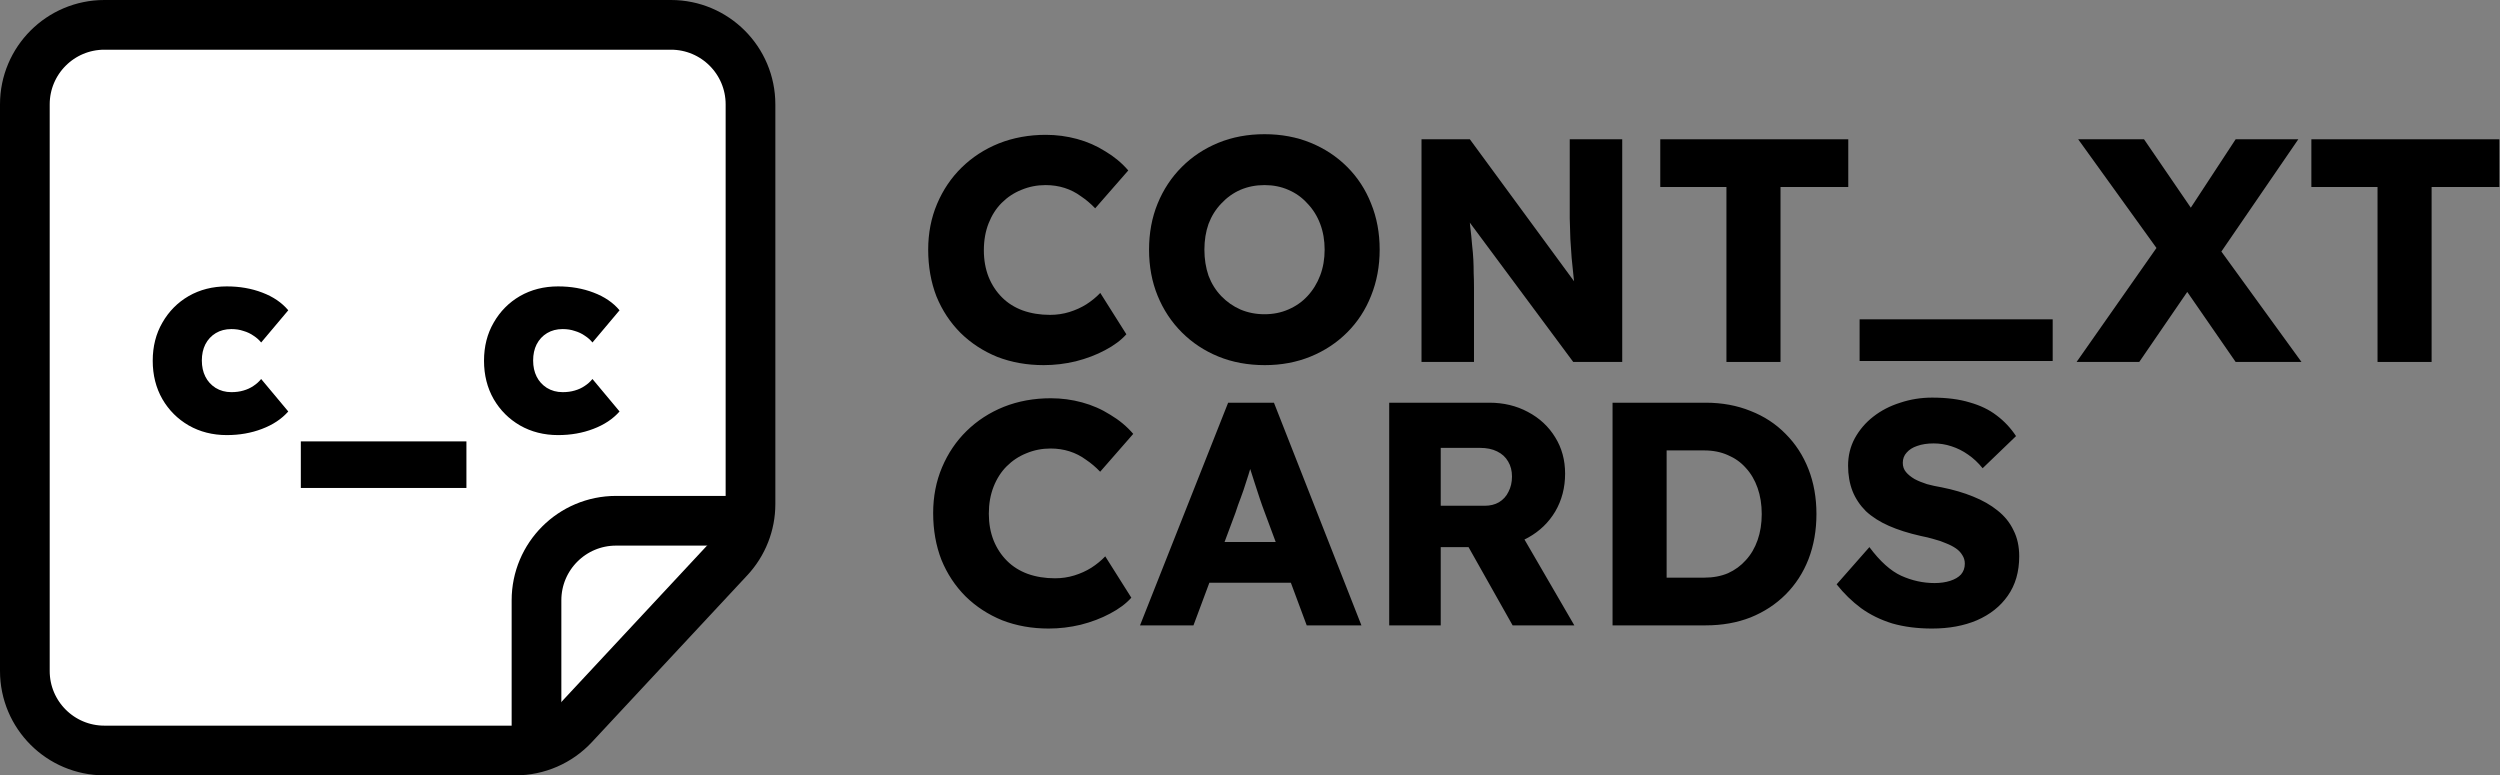
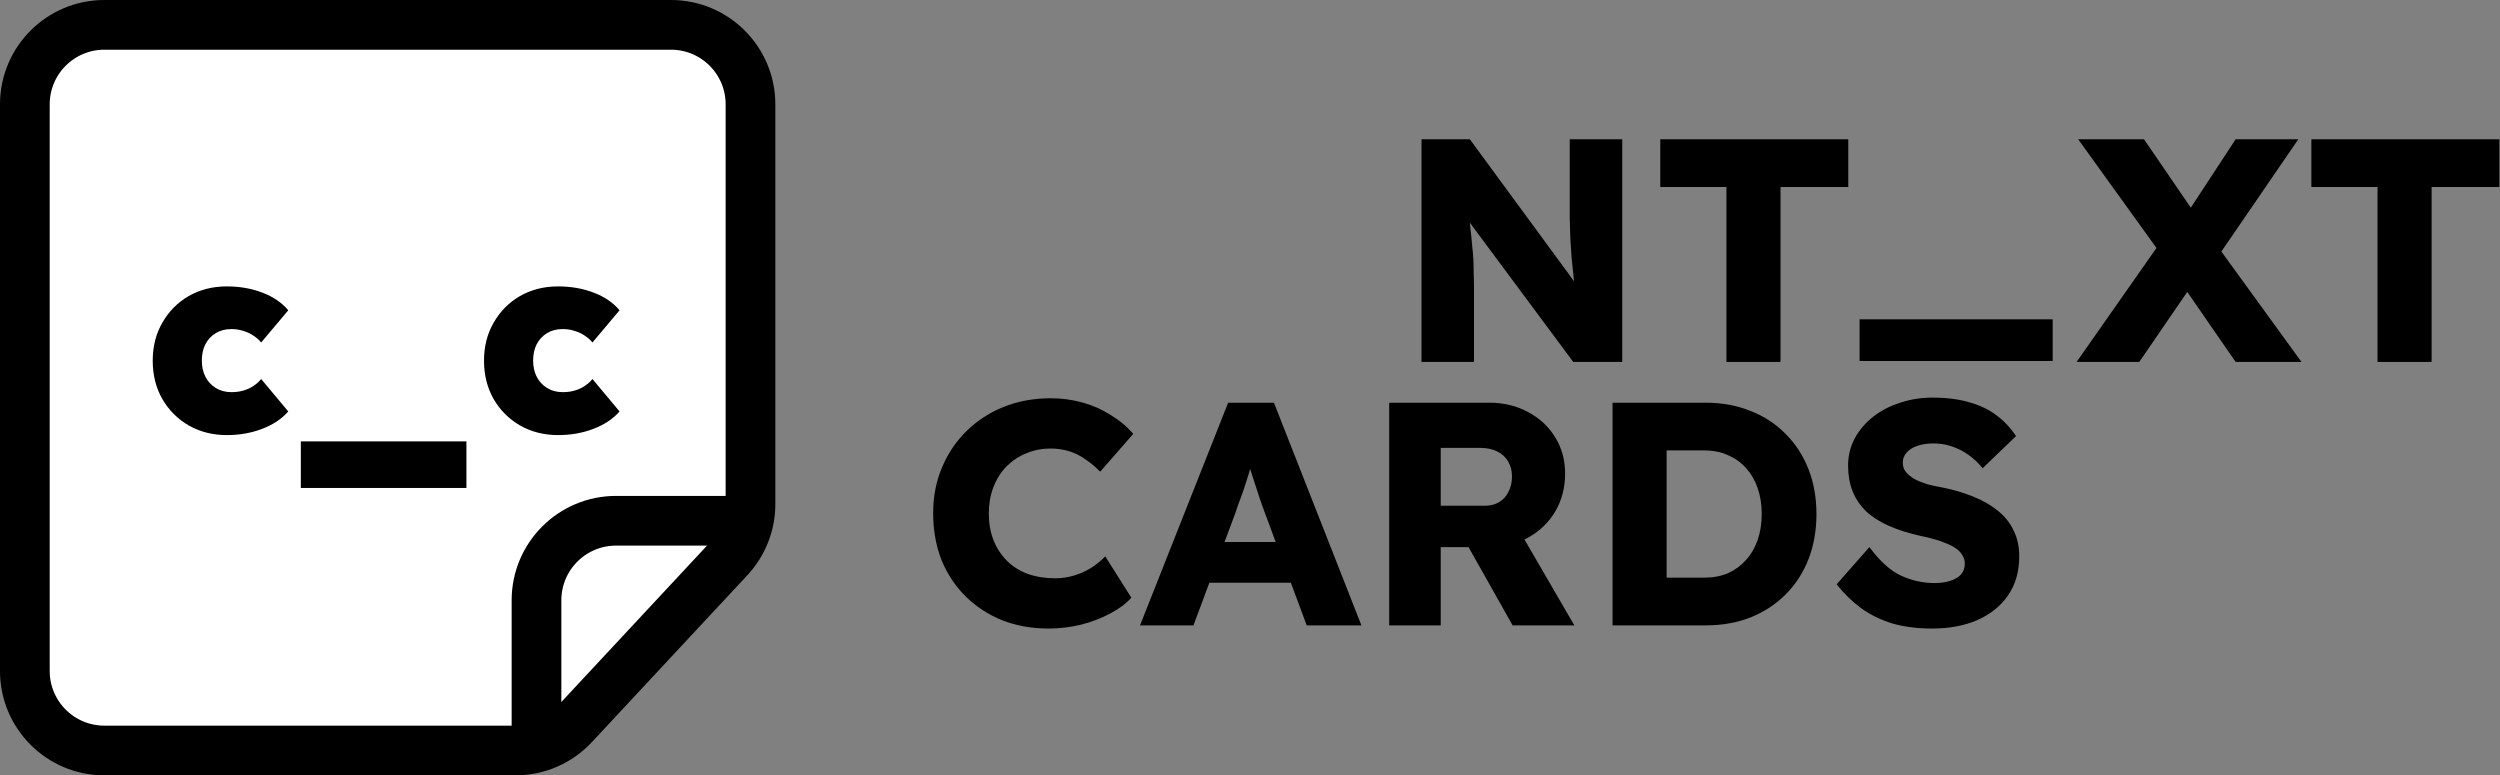
<svg xmlns="http://www.w3.org/2000/svg" width="503" height="156" viewBox="0 0 503 156" fill="none">
  <rect x="0" y="0" width="503" height="156" fill="#808080" stroke="none" />
-   <path d="M209.984 73.464C206.613 73.464 203.499 72.909 200.64 71.8C197.824 70.648 195.371 69.048 193.28 67C191.189 64.909 189.568 62.456 188.416 59.64C187.307 56.781 186.752 53.645 186.752 50.232C186.752 46.904 187.349 43.832 188.544 41.016C189.739 38.2 191.381 35.768 193.472 33.72C195.605 31.629 198.101 30.008 200.96 28.856C203.861 27.704 207.019 27.128 210.432 27.128C212.565 27.128 214.656 27.405 216.704 27.96C218.752 28.515 220.651 29.347 222.4 30.456C224.192 31.523 225.728 32.803 227.008 34.296L220.352 41.912C219.456 40.973 218.496 40.163 217.472 39.48C216.491 38.755 215.403 38.2 214.208 37.816C213.013 37.432 211.733 37.24 210.368 37.24C208.661 37.24 207.04 37.56 205.504 38.2C204.011 38.797 202.688 39.672 201.536 40.824C200.427 41.933 199.552 43.299 198.912 44.92C198.272 46.541 197.952 48.355 197.952 50.36C197.952 52.323 198.272 54.115 198.912 55.736C199.552 57.315 200.448 58.68 201.6 59.832C202.752 60.984 204.139 61.859 205.76 62.456C207.424 63.053 209.259 63.352 211.264 63.352C212.629 63.352 213.931 63.16 215.168 62.776C216.405 62.392 217.536 61.88 218.56 61.24C219.627 60.557 220.565 59.789 221.376 58.936L226.624 67.256C225.557 68.451 224.128 69.517 222.336 70.456C220.587 71.395 218.624 72.141 216.448 72.696C214.315 73.208 212.16 73.464 209.984 73.464Z" fill="black" />
-   <path d="M254.485 73.464C251.072 73.464 247.957 72.888 245.141 71.736C242.325 70.584 239.872 68.963 237.781 66.872C235.691 64.781 234.069 62.328 232.917 59.512C231.765 56.696 231.189 53.603 231.189 50.232C231.189 46.861 231.765 43.768 232.917 40.952C234.069 38.136 235.691 35.683 237.781 33.592C239.872 31.501 242.325 29.88 245.141 28.728C247.957 27.576 251.051 27 254.421 27C257.792 27 260.885 27.576 263.701 28.728C266.517 29.88 268.971 31.501 271.061 33.592C273.152 35.683 274.752 38.136 275.861 40.952C277.013 43.768 277.589 46.861 277.589 50.232C277.589 53.56 277.013 56.653 275.861 59.512C274.752 62.328 273.152 64.781 271.061 66.872C268.971 68.963 266.517 70.584 263.701 71.736C260.885 72.888 257.813 73.464 254.485 73.464ZM254.421 63.224C256.171 63.224 257.771 62.904 259.221 62.264C260.715 61.624 261.995 60.728 263.061 59.576C264.171 58.381 265.024 56.995 265.621 55.416C266.219 53.837 266.517 52.109 266.517 50.232C266.517 48.355 266.219 46.627 265.621 45.048C265.024 43.469 264.171 42.104 263.061 40.952C261.995 39.757 260.715 38.84 259.221 38.2C257.771 37.56 256.171 37.24 254.421 37.24C252.672 37.24 251.051 37.56 249.557 38.2C248.107 38.84 246.827 39.757 245.717 40.952C244.608 42.104 243.755 43.469 243.157 45.048C242.603 46.627 242.325 48.355 242.325 50.232C242.325 52.109 242.603 53.859 243.157 55.48C243.755 57.059 244.608 58.424 245.717 59.576C246.827 60.728 248.107 61.624 249.557 62.264C251.051 62.904 252.672 63.224 254.421 63.224Z" fill="black" />
  <path d="M286.007 72.824V28.024H295.735L319.223 60.024L317.111 59.704C316.898 58.296 316.727 56.952 316.599 55.672C316.471 54.392 316.343 53.133 316.215 51.896C316.13 50.659 316.044 49.4 315.959 48.12C315.916 46.84 315.874 45.453 315.831 43.96C315.831 42.467 315.831 40.845 315.831 39.096V28.024H326.391V72.824H316.535L292.023 39.8L295.287 40.248C295.5 42.296 295.671 44.045 295.799 45.496C295.97 46.904 296.098 48.163 296.183 49.272C296.311 50.381 296.396 51.384 296.439 52.28C296.482 53.176 296.503 54.072 296.503 54.968C296.546 55.821 296.567 56.781 296.567 57.848V72.824H286.007Z" fill="black" />
  <path d="M347.36 72.824V37.624H334.048V28.024H371.872V37.624H358.24V72.824H347.36Z" fill="black" />
  <path d="M374.152 72.632V64.248H413V72.632H374.152Z" fill="black" />
  <path d="M449.811 72.824L435.923 52.728L418.131 28.024H431.379L444.947 47.864L463.059 72.824H449.811ZM417.811 72.824L434.899 48.44L443.667 53.496L430.419 72.824H417.811ZM445.971 52.024L437.267 47.16L449.811 28.024H462.419L445.971 52.024Z" fill="black" />
  <path d="M478.36 72.824V37.624H465.048V28.024H502.872V37.624H489.24V72.824H478.36Z" fill="black" />
  <path d="M210.984 126.464C207.613 126.464 204.499 125.909 201.64 124.8C198.824 123.648 196.371 122.048 194.28 120C192.189 117.909 190.568 115.456 189.416 112.64C188.307 109.781 187.752 106.645 187.752 103.232C187.752 99.904 188.349 96.832 189.544 94.016C190.739 91.2 192.381 88.768 194.472 86.72C196.605 84.629 199.101 83.008 201.96 81.856C204.861 80.704 208.019 80.128 211.432 80.128C213.565 80.128 215.656 80.405 217.704 80.96C219.752 81.515 221.651 82.347 223.4 83.456C225.192 84.523 226.728 85.803 228.008 87.296L221.352 94.912C220.456 93.973 219.496 93.163 218.472 92.48C217.491 91.755 216.403 91.2 215.208 90.816C214.013 90.432 212.733 90.24 211.368 90.24C209.661 90.24 208.04 90.56 206.504 91.2C205.011 91.797 203.688 92.672 202.536 93.824C201.427 94.933 200.552 96.299 199.912 97.92C199.272 99.541 198.952 101.355 198.952 103.36C198.952 105.323 199.272 107.115 199.912 108.736C200.552 110.315 201.448 111.68 202.6 112.832C203.752 113.984 205.139 114.859 206.76 115.456C208.424 116.053 210.259 116.352 212.264 116.352C213.629 116.352 214.931 116.16 216.168 115.776C217.405 115.392 218.536 114.88 219.56 114.24C220.627 113.557 221.565 112.789 222.376 111.936L227.624 120.256C226.557 121.451 225.128 122.517 223.336 123.456C221.587 124.395 219.624 125.141 217.448 125.696C215.315 126.208 213.16 126.464 210.984 126.464ZM229.373 125.824L247.102 81.024H256.318L273.918 125.824H262.91L254.462 103.104C254.12 102.208 253.779 101.248 253.438 100.224C253.096 99.2 252.755 98.155 252.414 97.088C252.072 95.979 251.731 94.912 251.39 93.888C251.091 92.821 250.835 91.84 250.622 90.944L252.542 90.88C252.286 91.947 251.987 92.992 251.646 94.016C251.347 95.04 251.027 96.064 250.686 97.088C250.387 98.069 250.046 99.072 249.662 100.096C249.278 101.077 248.915 102.101 248.574 103.168L240.126 125.824H229.373ZM237.822 117.248L241.214 109.056H261.822L265.15 117.248H237.822ZM279.507 125.824V81.024H299.667C302.526 81.024 305.107 81.643 307.411 82.88C309.758 84.117 311.592 85.824 312.915 88C314.238 90.133 314.899 92.565 314.899 95.296C314.899 98.112 314.238 100.651 312.915 102.912C311.592 105.131 309.779 106.88 307.475 108.16C305.171 109.44 302.568 110.08 299.667 110.08H289.875V125.824H279.507ZM304.339 125.824L292.947 105.6L304.083 104L316.755 125.824H304.339ZM289.875 101.76H298.707C299.816 101.76 300.776 101.525 301.587 101.056C302.44 100.544 303.08 99.84 303.507 98.944C303.976 98.048 304.211 97.024 304.211 95.872C304.211 94.72 303.955 93.717 303.443 92.864C302.931 91.968 302.184 91.285 301.203 90.816C300.264 90.347 299.112 90.112 297.747 90.112H289.875V101.76ZM324.445 125.824V81.024H343.197C346.482 81.024 349.49 81.579 352.221 82.688C354.951 83.755 357.298 85.291 359.261 87.296C361.266 89.301 362.802 91.669 363.869 94.4C364.935 97.131 365.469 100.139 365.469 103.424C365.469 106.709 364.935 109.739 363.869 112.512C362.802 115.243 361.266 117.611 359.261 119.616C357.298 121.579 354.951 123.115 352.221 124.224C349.49 125.291 346.482 125.824 343.197 125.824H324.445ZM335.325 118.4L333.853 116.224H342.877C344.669 116.224 346.269 115.925 347.677 115.328C349.085 114.688 350.279 113.813 351.261 112.704C352.285 111.595 353.074 110.251 353.629 108.672C354.183 107.093 354.461 105.344 354.461 103.424C354.461 101.504 354.183 99.755 353.629 98.176C353.074 96.597 352.285 95.253 351.261 94.144C350.279 93.035 349.085 92.181 347.677 91.584C346.269 90.944 344.669 90.624 342.877 90.624H333.661L335.325 88.576V118.4ZM388.73 126.464C385.786 126.464 383.119 126.123 380.73 125.44C378.383 124.715 376.293 123.691 374.458 122.368C372.623 121.003 370.981 119.403 369.53 117.568L376.122 110.08C378.255 112.939 380.389 114.859 382.522 115.84C384.698 116.821 386.938 117.312 389.242 117.312C390.394 117.312 391.439 117.163 392.378 116.864C393.317 116.565 394.042 116.139 394.554 115.584C395.066 114.987 395.322 114.261 395.322 113.408C395.322 112.768 395.151 112.192 394.81 111.68C394.511 111.168 394.085 110.72 393.53 110.336C392.975 109.952 392.314 109.611 391.546 109.312C390.778 108.971 389.967 108.693 389.114 108.48C388.261 108.224 387.386 108.011 386.49 107.84C384.015 107.285 381.861 106.603 380.026 105.792C378.191 104.981 376.655 104 375.418 102.848C374.223 101.653 373.327 100.309 372.73 98.816C372.133 97.28 371.834 95.573 371.834 93.696C371.834 91.691 372.282 89.856 373.178 88.192C374.117 86.485 375.354 85.035 376.89 83.84C378.469 82.603 380.282 81.664 382.33 81.024C384.378 80.341 386.511 80 388.73 80C391.674 80 394.191 80.32 396.282 80.96C398.415 81.557 400.229 82.432 401.722 83.584C403.258 84.736 404.559 86.123 405.626 87.744L398.906 94.208C398.01 93.099 397.029 92.181 395.962 91.456C394.938 90.731 393.829 90.176 392.634 89.792C391.482 89.408 390.287 89.216 389.05 89.216C387.77 89.216 386.661 89.387 385.722 89.728C384.826 90.027 384.122 90.475 383.61 91.072C383.098 91.627 382.842 92.309 382.842 93.12C382.842 93.845 383.055 94.464 383.482 94.976C383.909 95.488 384.485 95.957 385.21 96.384C385.935 96.768 386.767 97.109 387.706 97.408C388.645 97.664 389.626 97.877 390.65 98.048C392.997 98.517 395.109 99.136 396.986 99.904C398.906 100.672 400.549 101.611 401.914 102.72C403.322 103.829 404.389 105.152 405.114 106.688C405.882 108.181 406.266 109.931 406.266 111.936C406.266 115.051 405.498 117.696 403.962 119.872C402.469 122.005 400.399 123.648 397.754 124.8C395.151 125.909 392.143 126.464 388.73 126.464Z" fill="black" />
  <path d="M135 5H21C12.163 5 5 12.163 5 21V135C5 143.837 12.164 151 21 151H103.721C108.162 151 112.403 149.155 115.429 145.905L146.708 112.326C149.466 109.365 151 105.468 151 101.421V21C151 12.163 143.837 5 135 5Z" fill="white" stroke="black" stroke-width="10" />
  <path d="M151 104.777H123.944C115.107 104.777 107.944 111.94 107.944 120.777V151" stroke="black" stroke-width="10" />
  <path d="M45.632 87.54C42.788 87.54 40.232 86.892 37.964 85.596C35.732 84.3 33.968 82.536 32.672 80.304C31.376 78.036 30.728 75.462 30.728 72.582C30.728 69.702 31.376 67.146 32.672 64.914C33.968 62.646 35.732 60.864 37.964 59.568C40.232 58.272 42.788 57.624 45.632 57.624C48.224 57.624 50.6 58.038 52.76 58.866C54.956 59.694 56.702 60.882 57.998 62.43L52.544 68.91C52.148 68.406 51.644 67.956 51.032 67.56C50.42 67.128 49.736 66.804 48.98 66.588C48.26 66.336 47.45 66.21 46.55 66.21C45.362 66.21 44.318 66.48 43.418 67.02C42.518 67.56 41.816 68.316 41.312 69.288C40.844 70.224 40.61 71.304 40.61 72.528C40.61 73.752 40.844 74.832 41.312 75.768C41.78 76.704 42.464 77.46 43.364 78.036C44.3 78.612 45.362 78.9 46.55 78.9C47.45 78.9 48.26 78.792 48.98 78.576C49.736 78.36 50.402 78.054 50.978 77.658C51.59 77.262 52.112 76.794 52.544 76.254L57.998 82.788C56.666 84.3 54.902 85.47 52.706 86.298C50.546 87.126 48.188 87.54 45.632 87.54Z" fill="black" />
-   <path d="M60.526 98.178V88.808H93.844V98.178H60.526Z" fill="black" />
+   <path d="M60.526 98.178V88.808H93.844V98.178H60.526" fill="black" />
  <path d="M112.288 87.54C109.444 87.54 106.888 86.892 104.62 85.596C102.388 84.3 100.624 82.536 99.328 80.304C98.032 78.036 97.384 75.462 97.384 72.582C97.384 69.702 98.032 67.146 99.328 64.914C100.624 62.646 102.388 60.864 104.62 59.568C106.888 58.272 109.444 57.624 112.288 57.624C114.88 57.624 117.256 58.038 119.416 58.866C121.612 59.694 123.358 60.882 124.654 62.43L119.2 68.91C118.804 68.406 118.3 67.956 117.688 67.56C117.076 67.128 116.392 66.804 115.636 66.588C114.916 66.336 114.106 66.21 113.206 66.21C112.018 66.21 110.974 66.48 110.074 67.02C109.174 67.56 108.472 68.316 107.968 69.288C107.5 70.224 107.266 71.304 107.266 72.528C107.266 73.752 107.5 74.832 107.968 75.768C108.436 76.704 109.12 77.46 110.02 78.036C110.956 78.612 112.018 78.9 113.206 78.9C114.106 78.9 114.916 78.792 115.636 78.576C116.392 78.36 117.058 78.054 117.634 77.658C118.246 77.262 118.768 76.794 119.2 76.254L124.654 82.788C123.322 84.3 121.558 85.47 119.362 86.298C117.202 87.126 114.844 87.54 112.288 87.54Z" fill="black" />
</svg>